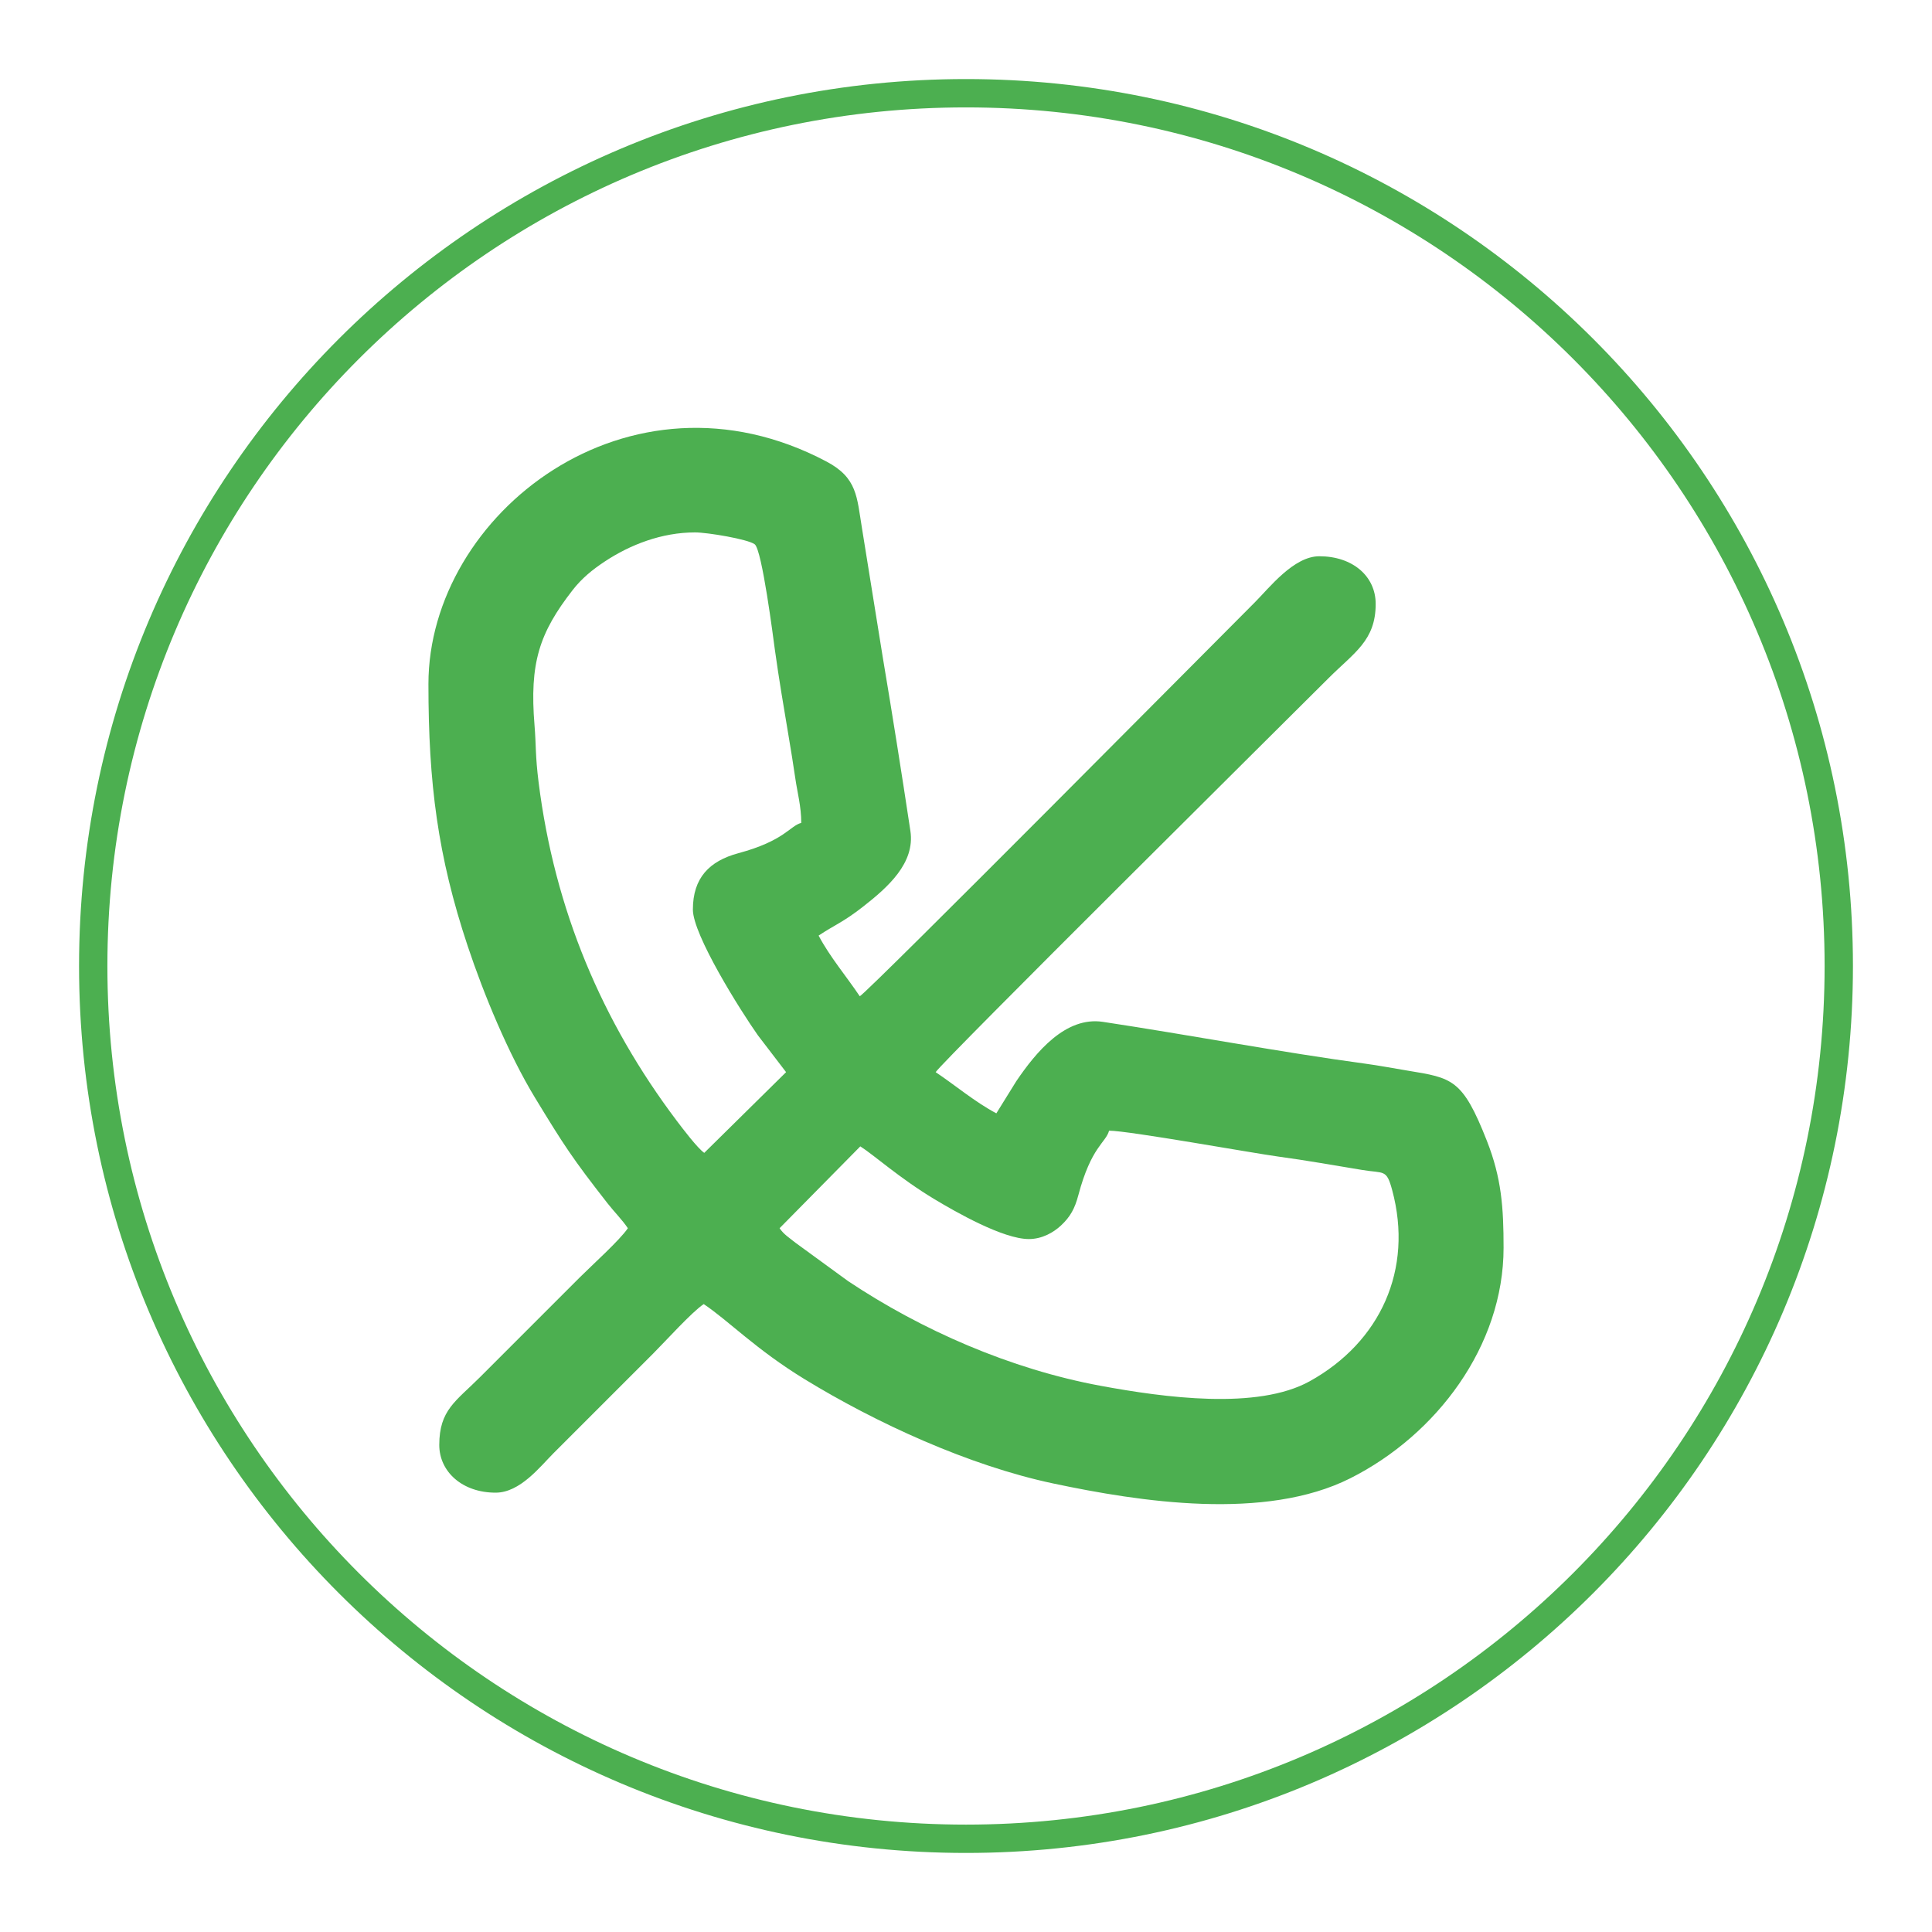
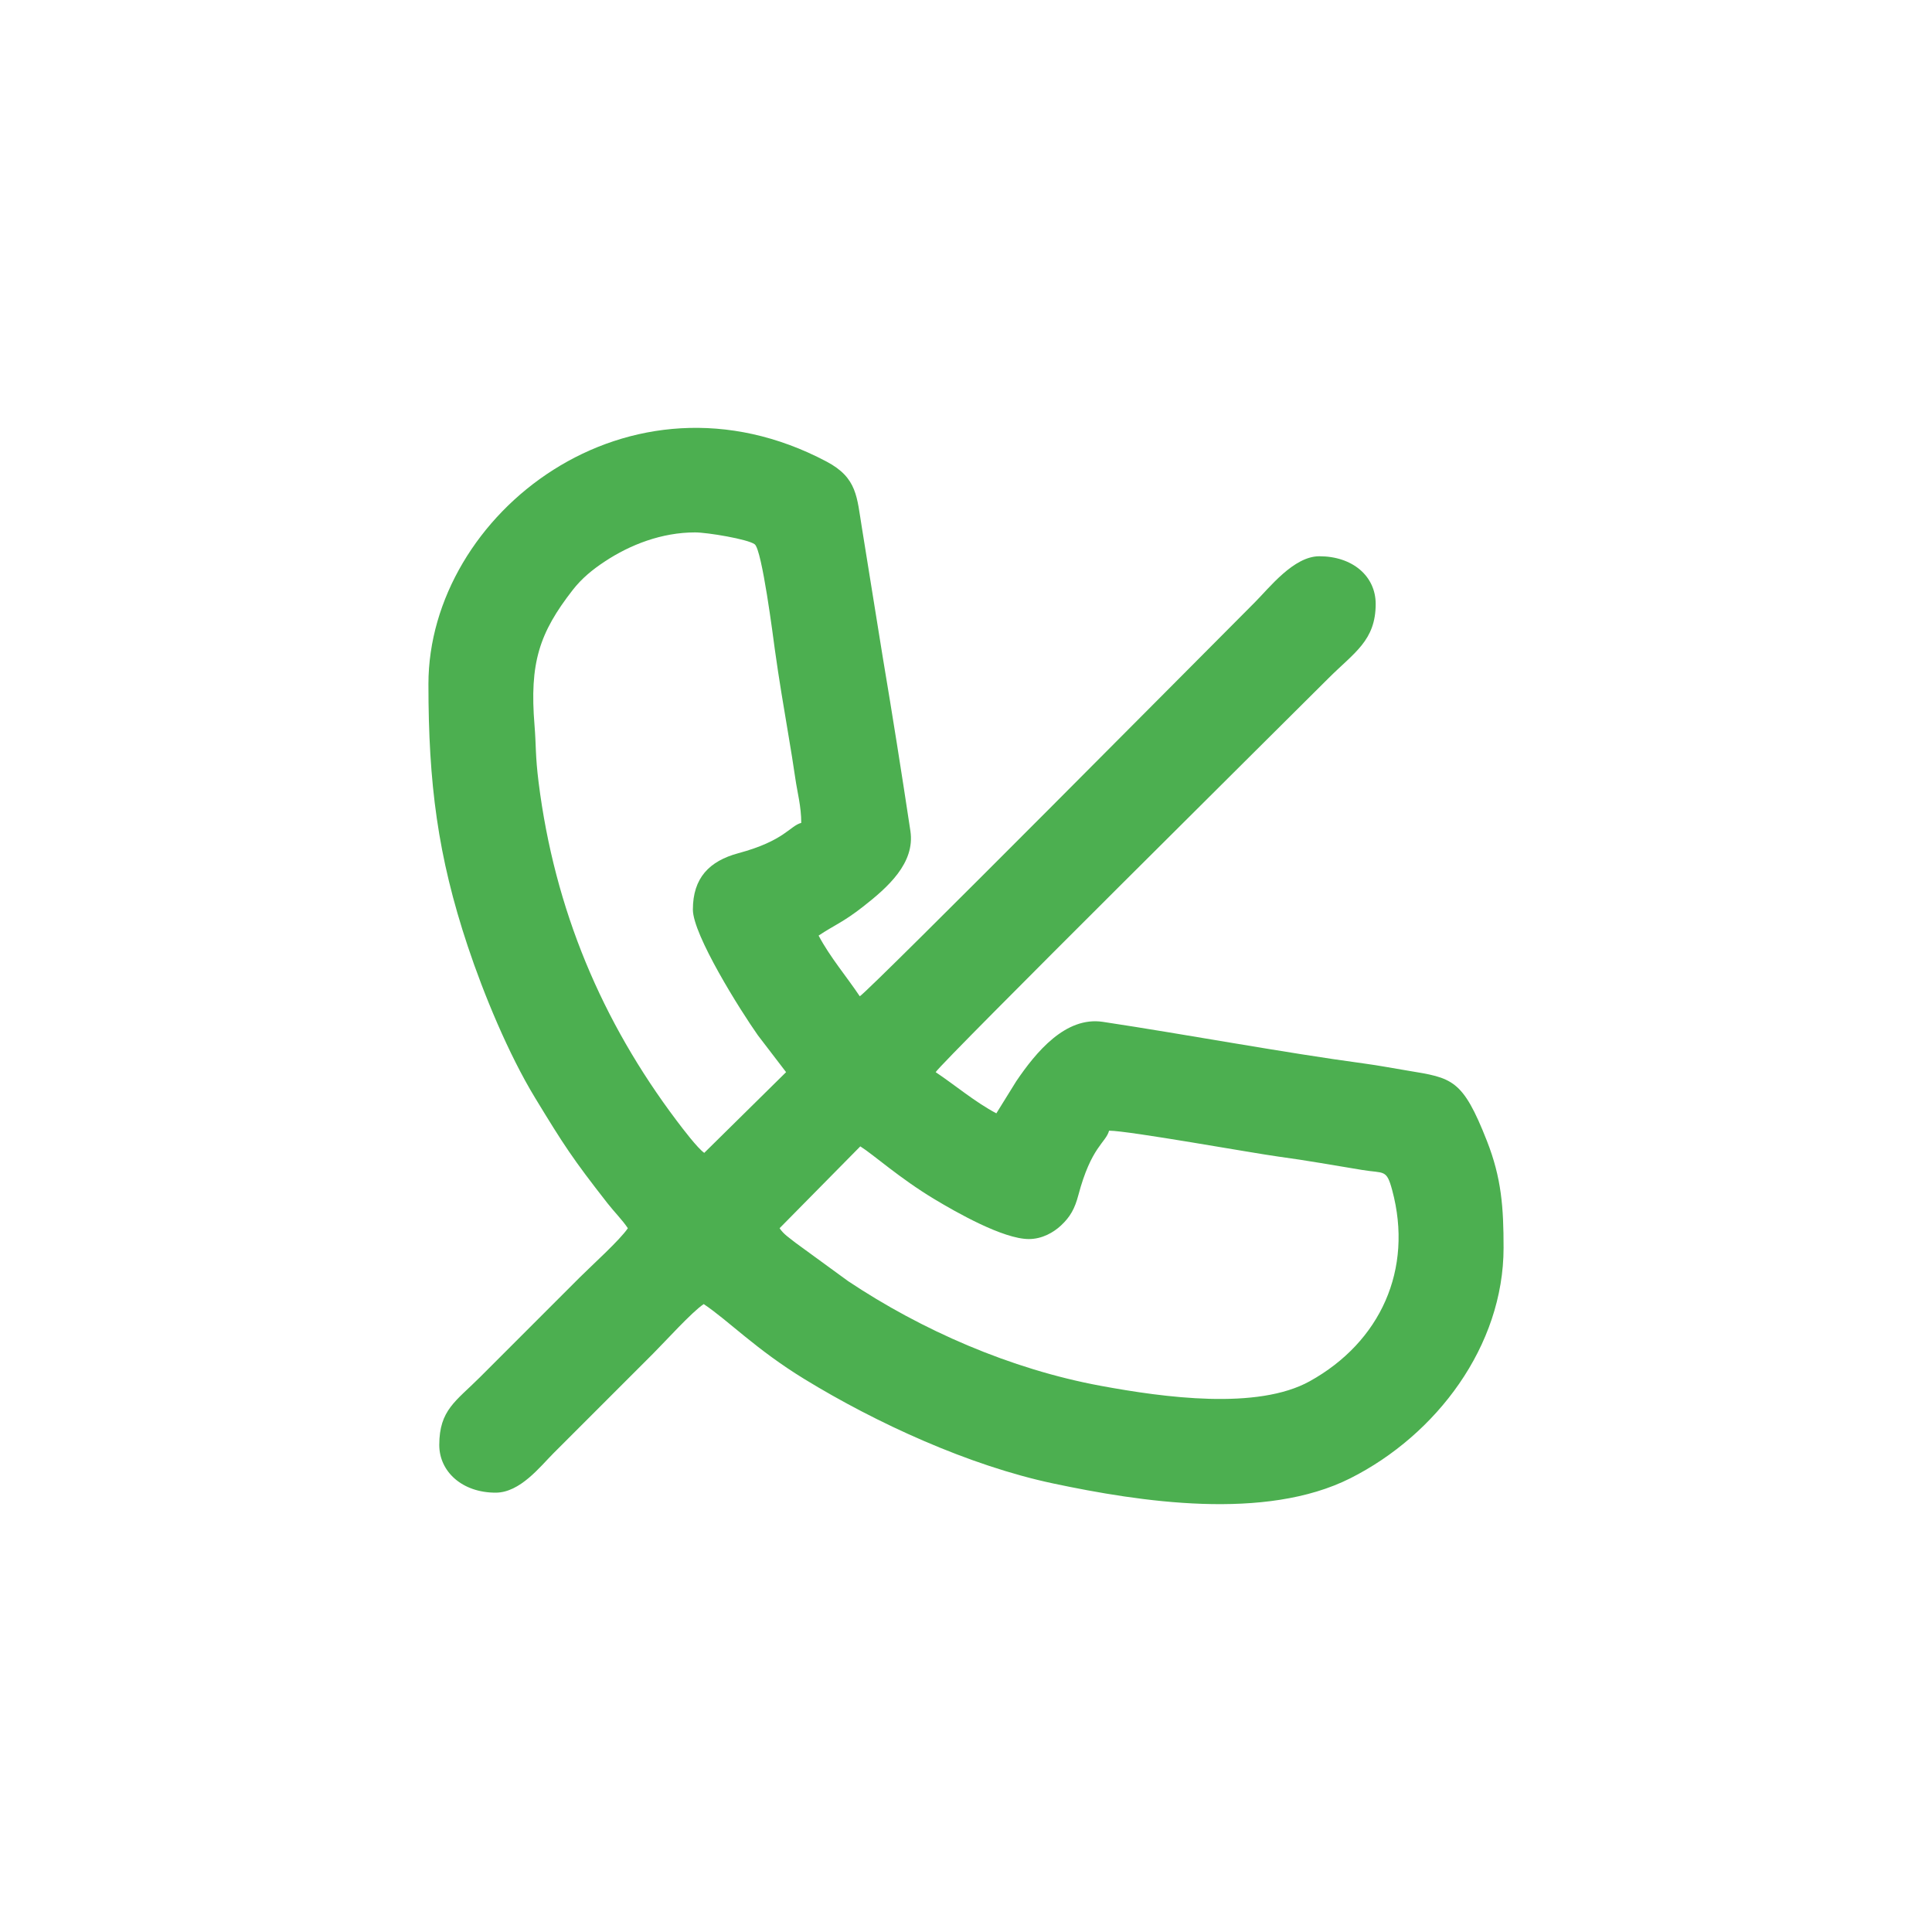
<svg xmlns="http://www.w3.org/2000/svg" xml:space="preserve" width="1772px" height="1772px" version="1.1" style="shape-rendering:geometricPrecision; text-rendering:geometricPrecision; image-rendering:optimizeQuality; fill-rule:evenodd; clip-rule:evenodd" viewBox="0 0 1772 1772">
  <defs>
    <style type="text/css">
   
    .fil0 {fill:#4CAF50}
    .fil1 {fill:#4CAF50;fill-rule:nonzero}
   
  </style>
  </defs>
  <g id="Слой_x0020_1">
    <path class="fil0" d="M715.02 1126.5l74.04 -75.07c12.34,7.79 36.11,29.27 67.94,48.41 19.99,12.02 63.08,36.6 86.65,36.6 12.25,0 22.67,-6.12 29.39,-12.36 8.65,-8.04 12.76,-15.66 15.97,-27.77 11.87,-44.84 25.23,-48.13 28.21,-59.27 17.88,0 132.46,20.69 155.17,23.75 25.78,3.47 51.25,8.06 77.15,12.31 20.09,3.3 22.1,-0.99 27.33,18.4 19.67,72.9 -10.9,139.46 -75.58,175.34 -48.05,26.65 -133.48,14.96 -191.49,4.26 -83.24,-15.35 -164.73,-51.27 -231.95,-96.09l-48.29 -35.21c-5.67,-4.59 -10.71,-7.59 -14.54,-13.3zm-77.53 -638.18c11.33,0 48.44,6.19 54.71,10.89 6.77,5.07 17.08,86.43 18.51,96.8 3.75,26.96 8.03,52.08 12.54,78.92 2.17,12.9 4.16,25 6.27,39.46 1.79,12.33 5.38,25.36 5.38,40.34 -10.57,2.82 -15.29,16.4 -57.67,27.81 -26.64,7.18 -41.73,22.64 -41.73,51.71 0,23.13 43.3,92.18 59.63,115.33l25.86 33.78 -75.07 74.04c-6.24,-4.35 -20.01,-22.53 -25.21,-29.43 -68.51,-90.86 -112.07,-193.55 -126.74,-310.65 -3.08,-24.62 -2.19,-33.43 -3.71,-51.95 -4.71,-57.38 4.37,-84.84 35.02,-124.24 8.3,-10.65 18.05,-18.63 29.49,-26.18 23.23,-15.36 52.18,-26.63 82.72,-26.63zm-244.54 139.17c0,90.85 8.48,157.61 36.04,240.31 14.72,44.19 37.45,99.1 61.74,139.06 26.53,43.65 34.47,55.83 66.37,96.65 6.26,8.02 13.6,15.29 18.76,22.99 -7.27,10.85 -33.21,34.2 -44.24,45.23 -15.73,15.73 -30,30 -45.73,45.73 -15.73,15.73 -30,30 -45.72,45.73 -22.03,22.02 -37.28,30 -37.28,62.12 0,24.34 20.9,43.74 51.69,43.74 22.47,0 40.78,-23.88 53.18,-36.28l91.45 -91.45c11.23,-11.23 35.21,-37.86 46.23,-45.23 22.84,15.29 47.75,41.47 92.29,68.74 65.76,40.27 150.94,79.42 228.28,95.79 79.48,16.83 194.35,34.61 272.56,-4.81 78.97,-39.8 140.48,-121.3 140.48,-211.41 0,-36.82 -1.84,-63.77 -15.3,-98.02 -22.35,-56.83 -31.63,-57.66 -72.76,-64.43 -13.92,-2.28 -26.01,-4.65 -39.28,-6.44 -74.51,-10.03 -162.79,-26.6 -240.15,-38.28 -34.32,-5.18 -61.4,27.82 -79.46,54.45l-18.27 29.45c-19.57,-10.36 -37.6,-25.68 -55.66,-37.77 7.42,-11.09 324.97,-325.97 360.34,-361.34 23.48,-23.47 43.24,-34.4 43.24,-68.09 0,-25.49 -21.17,-43.74 -51.69,-43.74 -23.53,0 -45.81,28.91 -59.14,42.25 -35.33,35.32 -351.28,353.93 -362.34,361.34 -12.09,-18.06 -27.41,-36.09 -37.77,-55.67 14.5,-9.71 22.31,-12.06 40.94,-26.66 22.47,-17.6 47.72,-39.82 43.25,-69.33 -8.24,-54.46 -16.28,-105.36 -25.4,-159.63l-19.03 -118.15c-4.72,-28.39 -4.11,-45.97 -32.45,-60.98 -181.31,-96.02 -365.17,48.11 -365.17,204.13z" />
-     <path class="fil1" d="M886 72.51c224.64,0 428.01,91.05 575.23,238.26 147.21,147.22 238.26,350.59 238.26,575.23 0,224.64 -91.05,428.01 -238.26,575.23 -147.22,147.21 -350.59,238.26 -575.23,238.26 -224.64,0 -428.01,-91.05 -575.23,-238.26 -147.21,-147.22 -238.26,-350.59 -238.26,-575.23 0,-224.64 91.05,-428.01 238.26,-575.23 147.22,-147.21 350.59,-238.26 575.23,-238.26zm556.85 256.64c-142.51,-142.51 -339.39,-230.65 -556.85,-230.65 -217.46,0 -414.34,88.14 -556.85,230.65 -142.51,142.51 -230.65,339.39 -230.65,556.85 0,217.46 88.14,414.34 230.65,556.85 142.51,142.51 339.39,230.65 556.85,230.65 217.46,0 414.34,-88.14 556.85,-230.65 142.51,-142.51 230.65,-339.39 230.65,-556.85 0,-217.46 -88.14,-414.34 -230.65,-556.85z" />
  </g>
</svg>